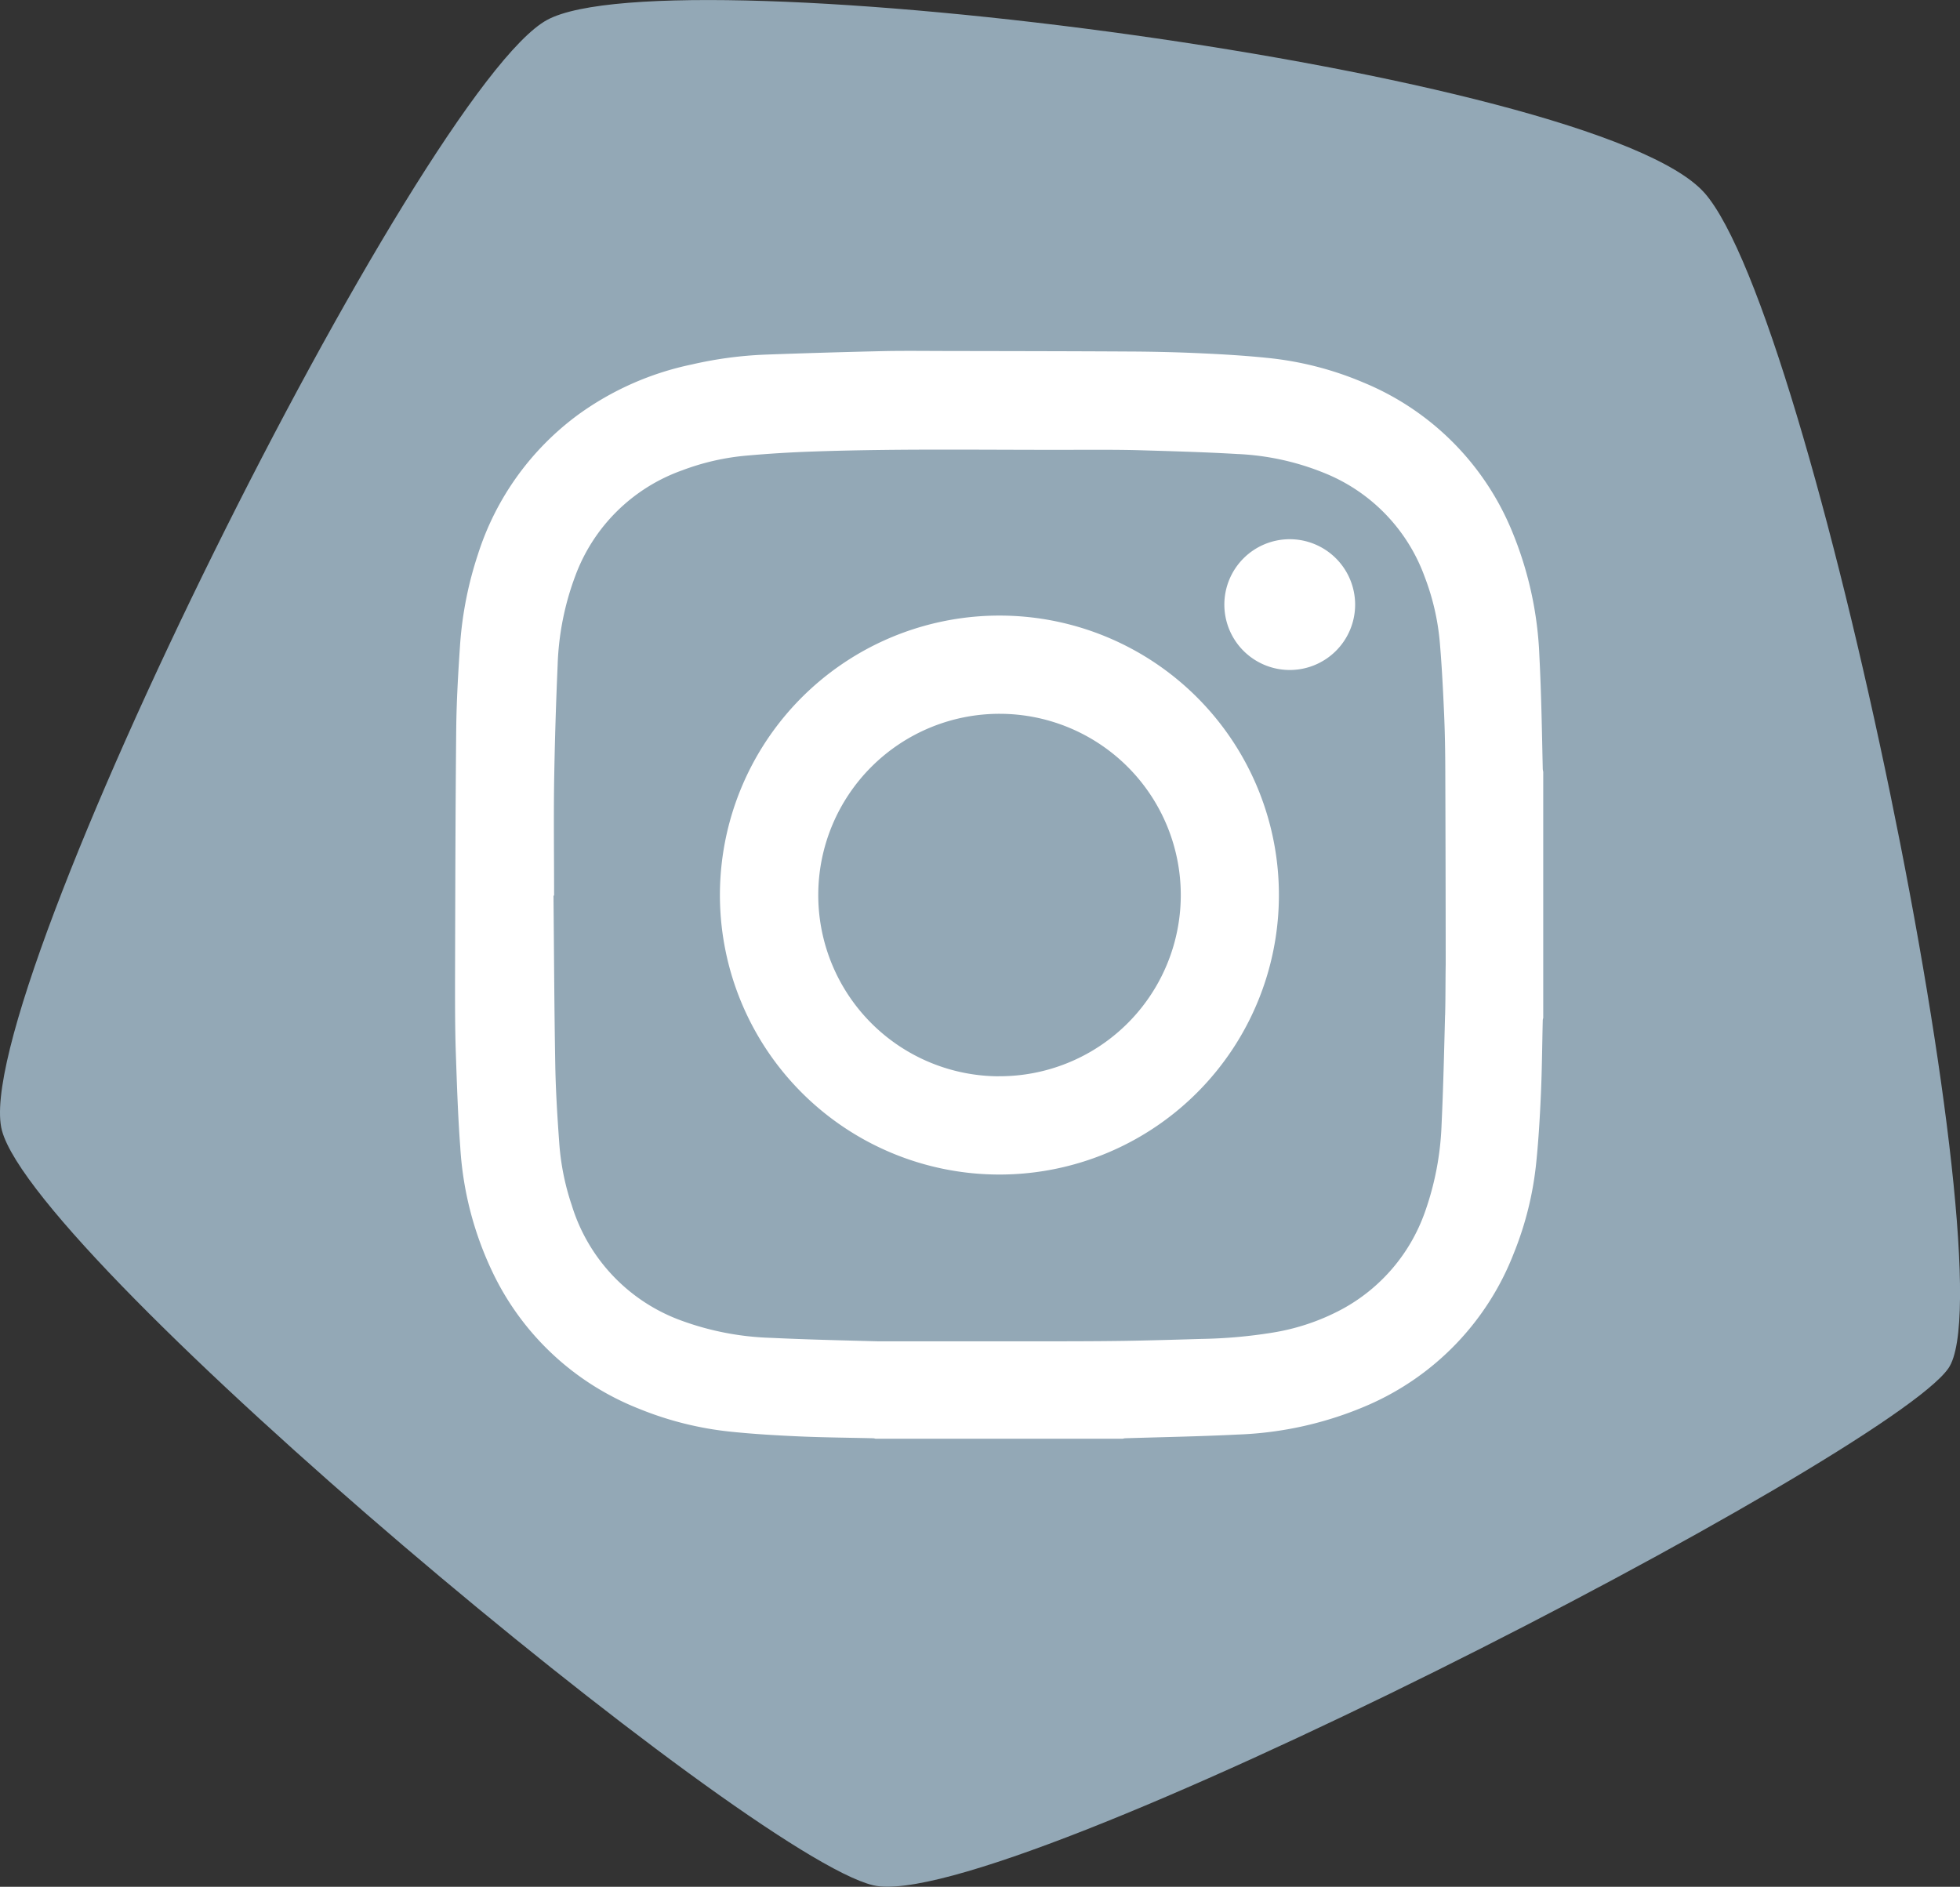
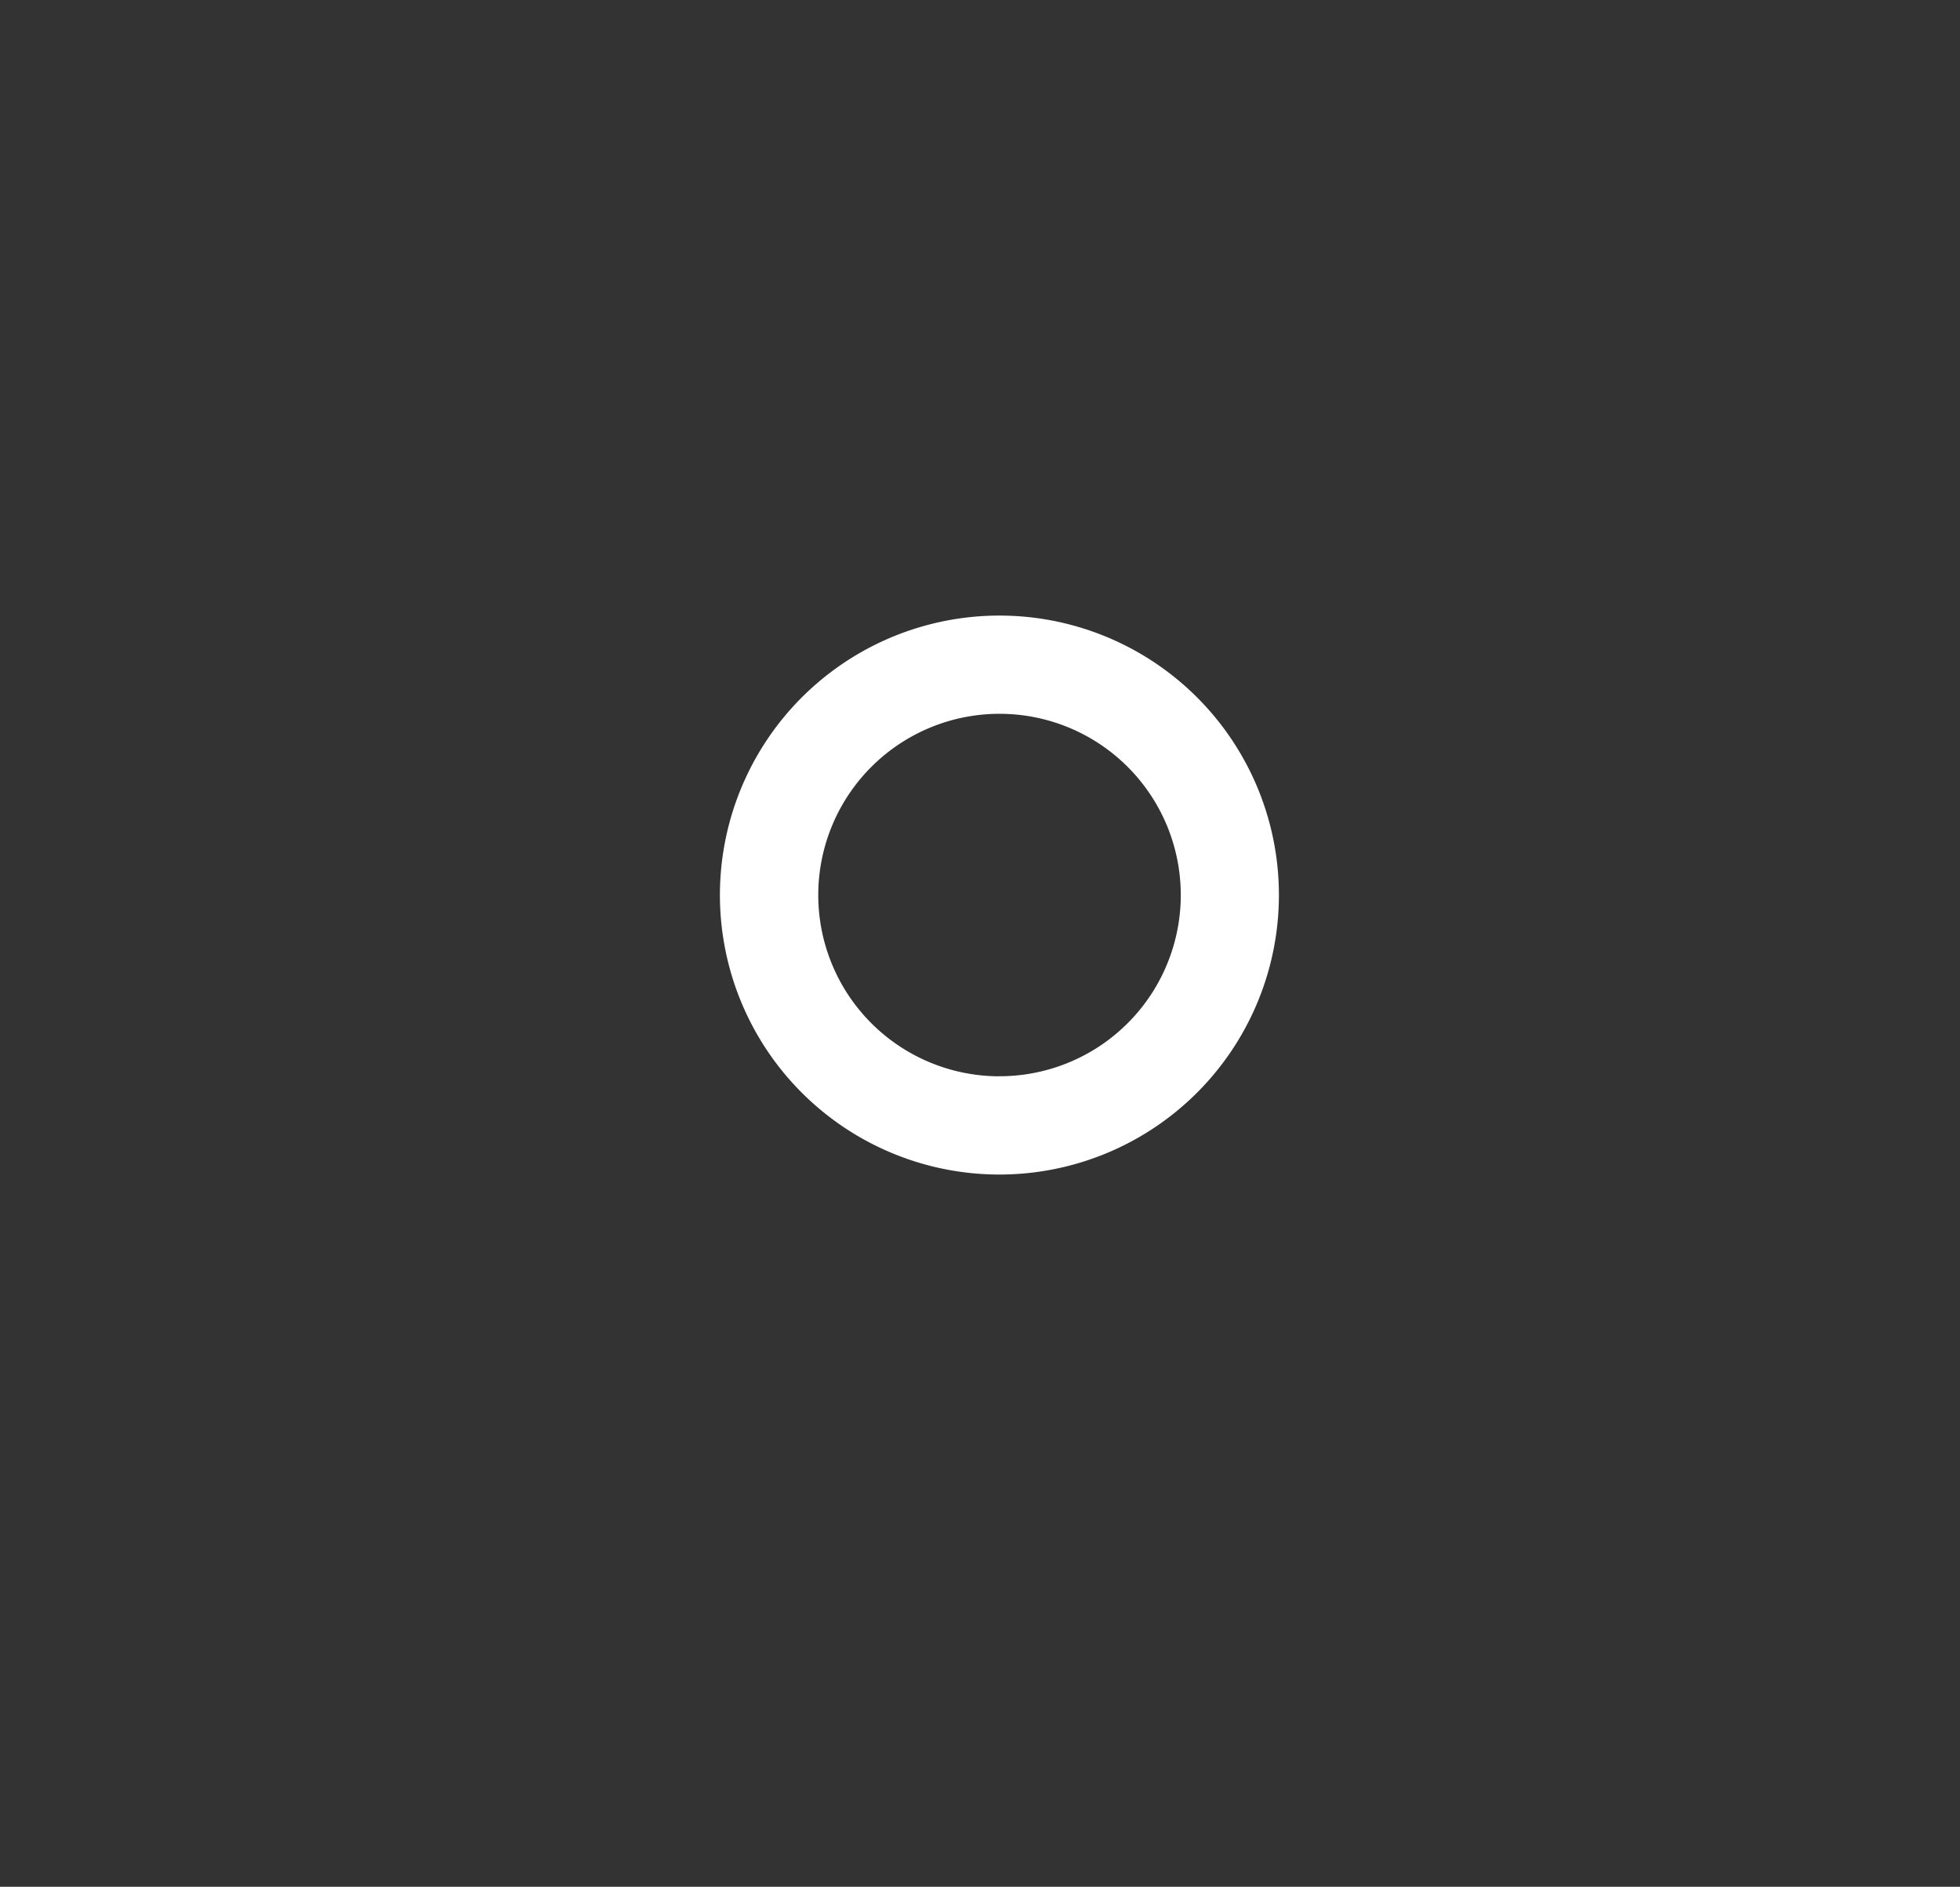
<svg xmlns="http://www.w3.org/2000/svg" id="Komponente_168_1" data-name="Komponente 168 – 1" width="33.24" height="32" viewBox="0 0 33.24 32">
  <rect x="0" y="0" width="33.24" height="32" fill="#333333" stroke="none" />
  <style type="text/css">
		.social-background {
			fill: #93a8b6;
		}
	</style>
-   <path id="Pfad_19065" class="social-background" d="M95.518,208.738c-1.839-2.081-17.5-4.083-19.625-2.933s-9.846,16.613-9.247,18.837,12.626,12.284,14.774,12.8,17.191-7.265,18.236-8.767-2.3-17.857-4.138-19.938" transform="translate(-66.613 -205.468)" />
  <g id="Gruppe_15594" data-name="Gruppe 15594" transform="translate(7.722 5.951)">
    <path id="Pfad_19066" data-name="Pfad 19066" d="M141.787,265.614a4.74,4.74,0,1,0,4.653,4.786A4.738,4.738,0,0,0,141.787,265.614Zm-.1,7.813a3.074,3.074,0,1,1,3.089-3.06A3.073,3.073,0,0,1,141.686,273.426Z" transform="translate(-132.473 -261.124)" fill="#fff" />
-     <path id="Pfad_19067" data-name="Pfad 19067" d="M187.351,258.149a1.109,1.109,0,1,0,1.109,1.113A1.11,1.11,0,0,0,187.351,258.149Z" transform="translate(-173.2 -254.955)" fill="#fff" />
-     <path id="Pfad_19068" data-name="Pfad 19068" d="M129.485,244.933a6.145,6.145,0,0,0-.464-2.123,4.631,4.631,0,0,0-2.529-2.526,5.573,5.573,0,0,0-1.63-.415c-.37-.038-.742-.06-1.114-.077q-.588-.027-1.179-.03c-1.015-.006-2.03-.007-3.045-.009-.36,0-.72-.005-1.079,0q-1.039.023-2.079.061a6.683,6.683,0,0,0-1.258.168,5.025,5.025,0,0,0-1.926.852,4.717,4.717,0,0,0-1.7,2.372,6.275,6.275,0,0,0-.3,1.507c-.033.487-.062.974-.067,1.462-.014,1.434-.016,2.868-.02,4.3,0,.381,0,.761.012,1.142.019.548.036,1.1.077,1.644a5.7,5.7,0,0,0,.554,2.129,4.629,4.629,0,0,0,2.471,2.3,5.656,5.656,0,0,0,1.586.394c.383.039.768.061,1.152.078.414.018.828.021,1.242.031a.163.163,0,0,1,.036.008h4.193a.258.258,0,0,1,.04-.008c.637-.02,1.274-.031,1.91-.063a6.082,6.082,0,0,0,2.211-.5,4.632,4.632,0,0,0,2.47-2.57,5.6,5.6,0,0,0,.384-1.559c.039-.384.061-.771.078-1.156.018-.415.021-.831.031-1.246a.3.3,0,0,1,.008-.036v-4.173a.44.44,0,0,1-.008-.046C129.528,246.21,129.518,245.571,129.485,244.933Zm-1.6,6.085c-.016.618-.03,1.235-.059,1.853a4.956,4.956,0,0,1-.285,1.493,3.011,3.011,0,0,1-1.4,1.638,3.745,3.745,0,0,1-1.186.4,8.374,8.374,0,0,1-1.2.106c-.435.013-.87.026-1.3.033-.459.007-.918.007-1.377.008q-.938,0-1.875,0c-.306,0-.613,0-.92,0-.61-.016-1.219-.03-1.828-.059a4.83,4.83,0,0,1-1.511-.289,3.022,3.022,0,0,1-1.869-1.959,4.229,4.229,0,0,1-.212-1.05c-.032-.441-.06-.884-.068-1.327-.017-.958-.021-1.917-.03-2.876h.01c0-.631-.008-1.262,0-1.893q.016-1.006.06-2.011a4.732,4.732,0,0,1,.3-1.519,3.005,3.005,0,0,1,1.812-1.789,4.092,4.092,0,0,1,1.094-.25q.561-.05,1.124-.069c1.554-.055,3.109-.022,4.663-.03.281,0,.562,0,.843.007.565.017,1.129.032,1.693.065a4.418,4.418,0,0,1,1.483.326,3,3,0,0,1,1.691,1.753,4.1,4.1,0,0,1,.259,1.126c.034.4.054.8.072,1.206.014.319.019.638.02.958q.006,1.64.007,3.281C127.891,250.434,127.894,250.726,127.886,251.018Z" transform="translate(-111.1 -239.751)" fill="#fff" />
  </g>
</svg>